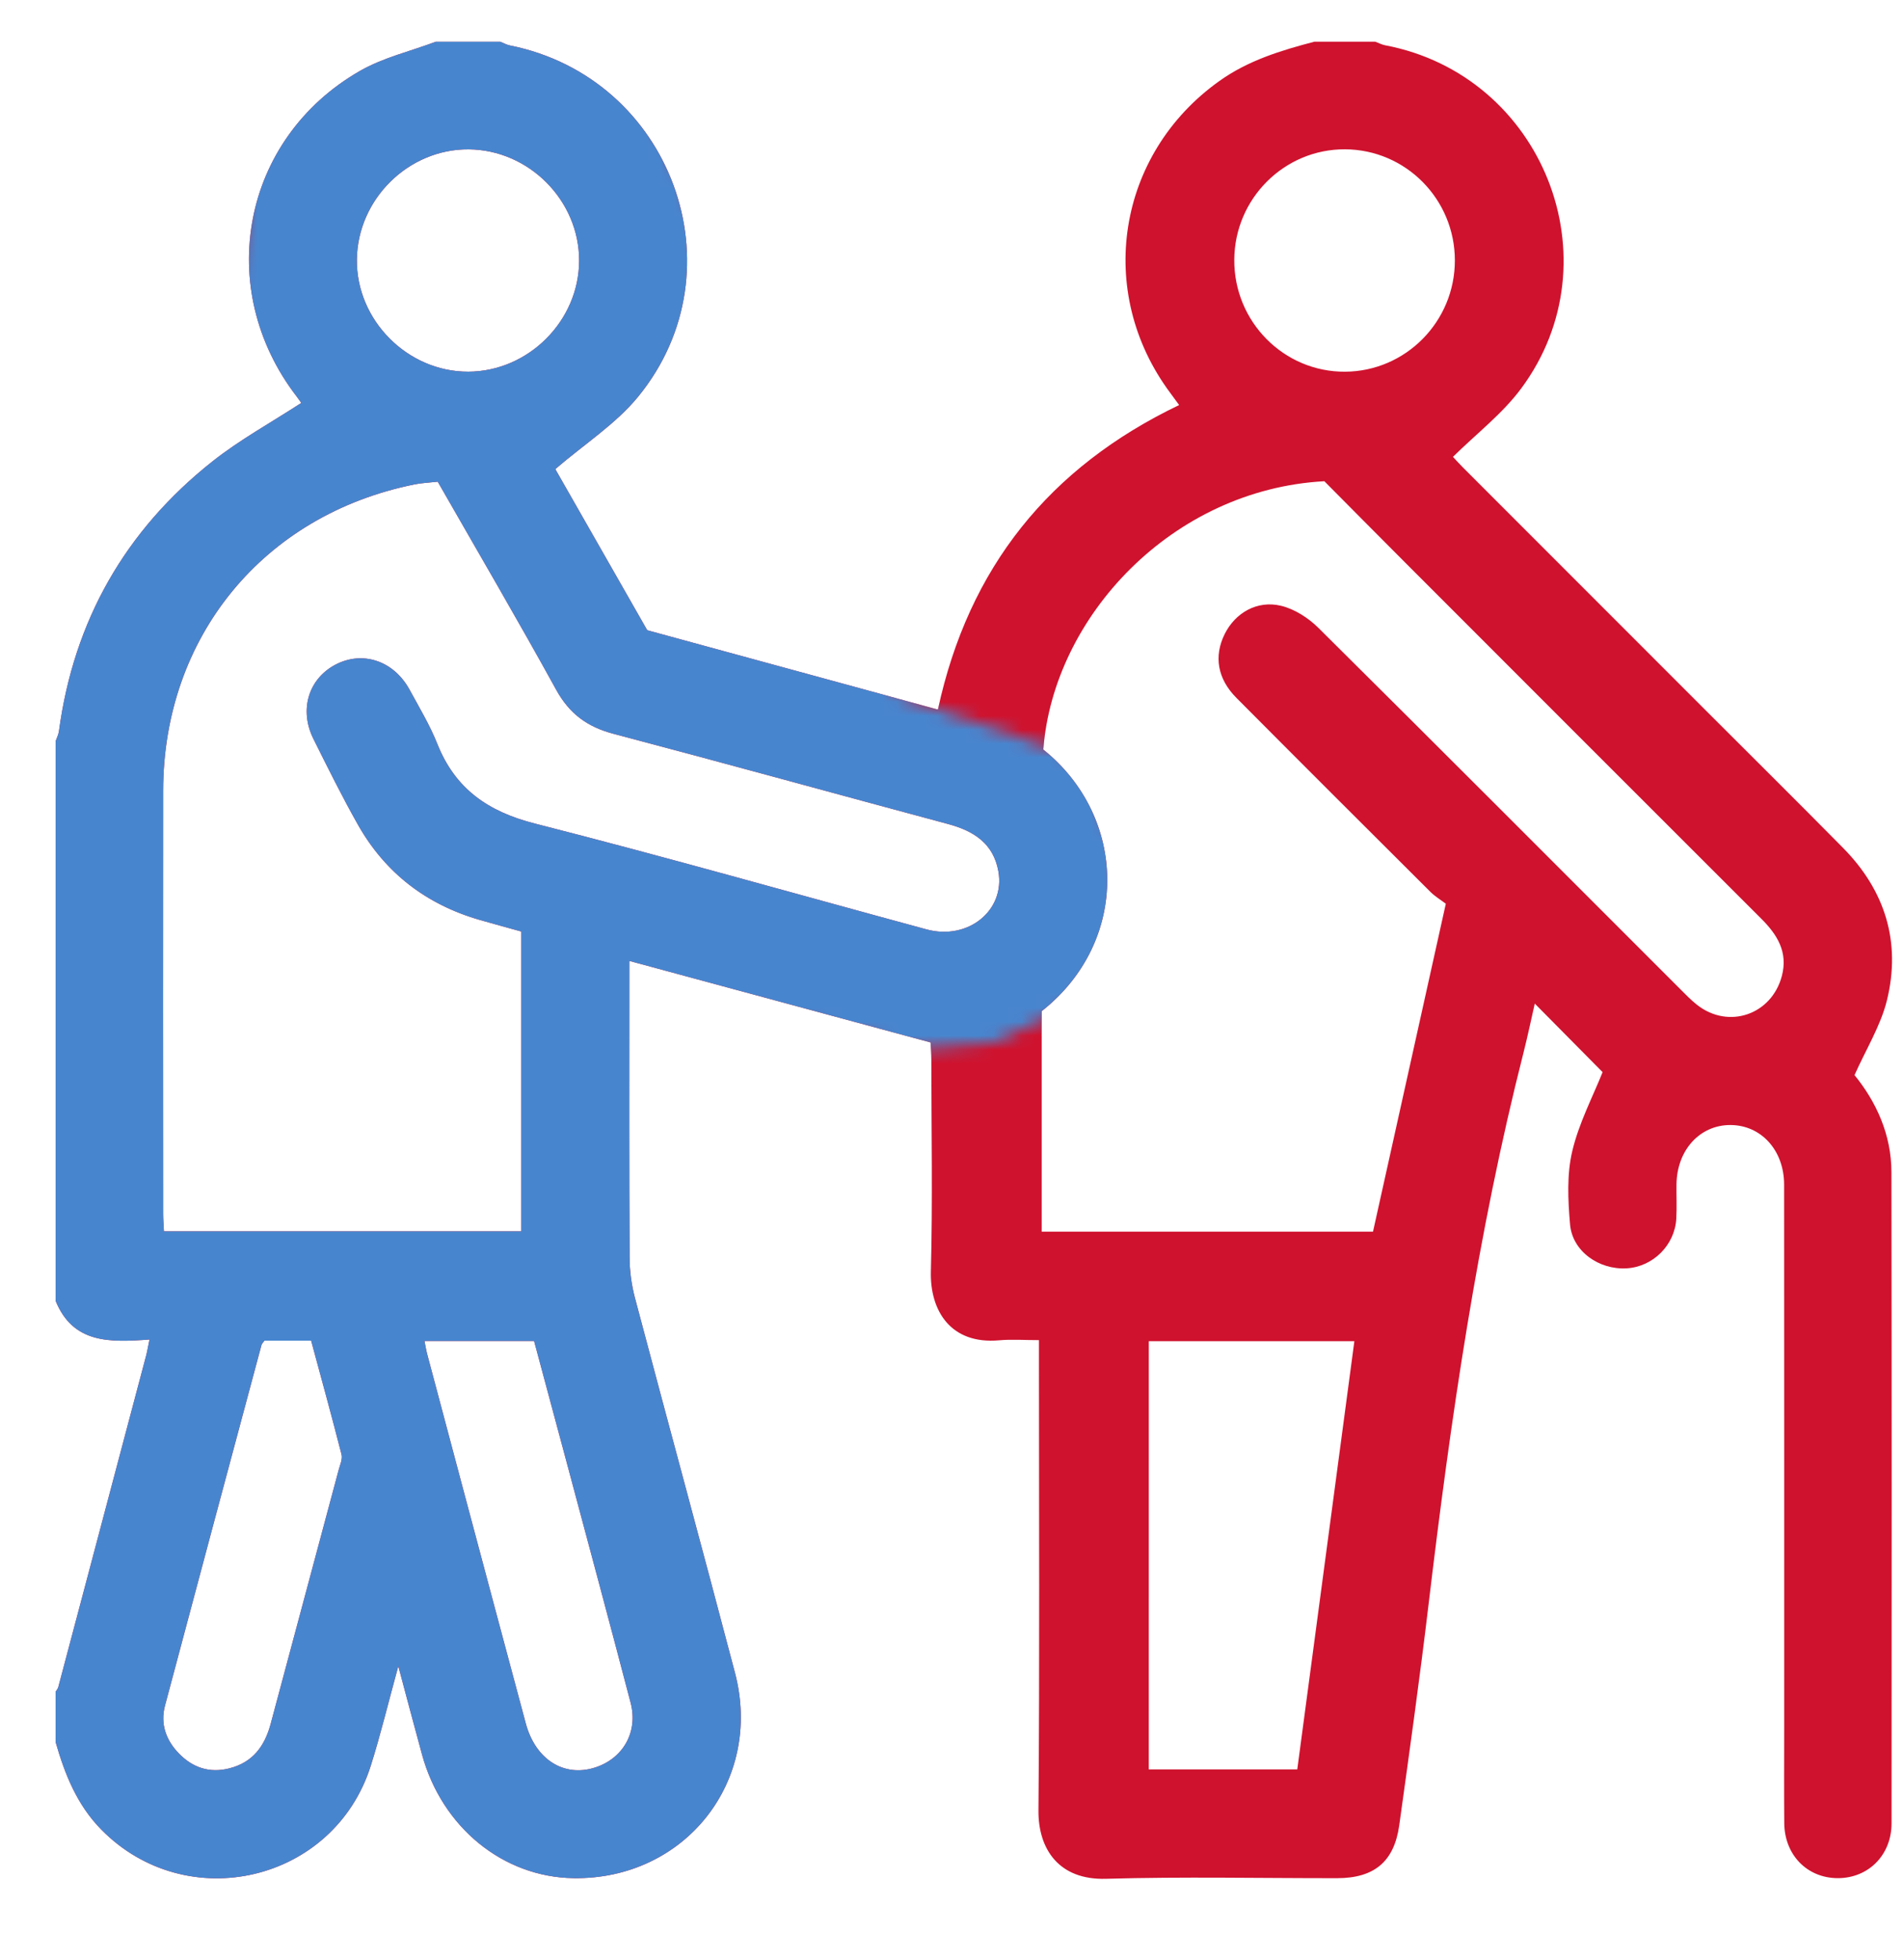
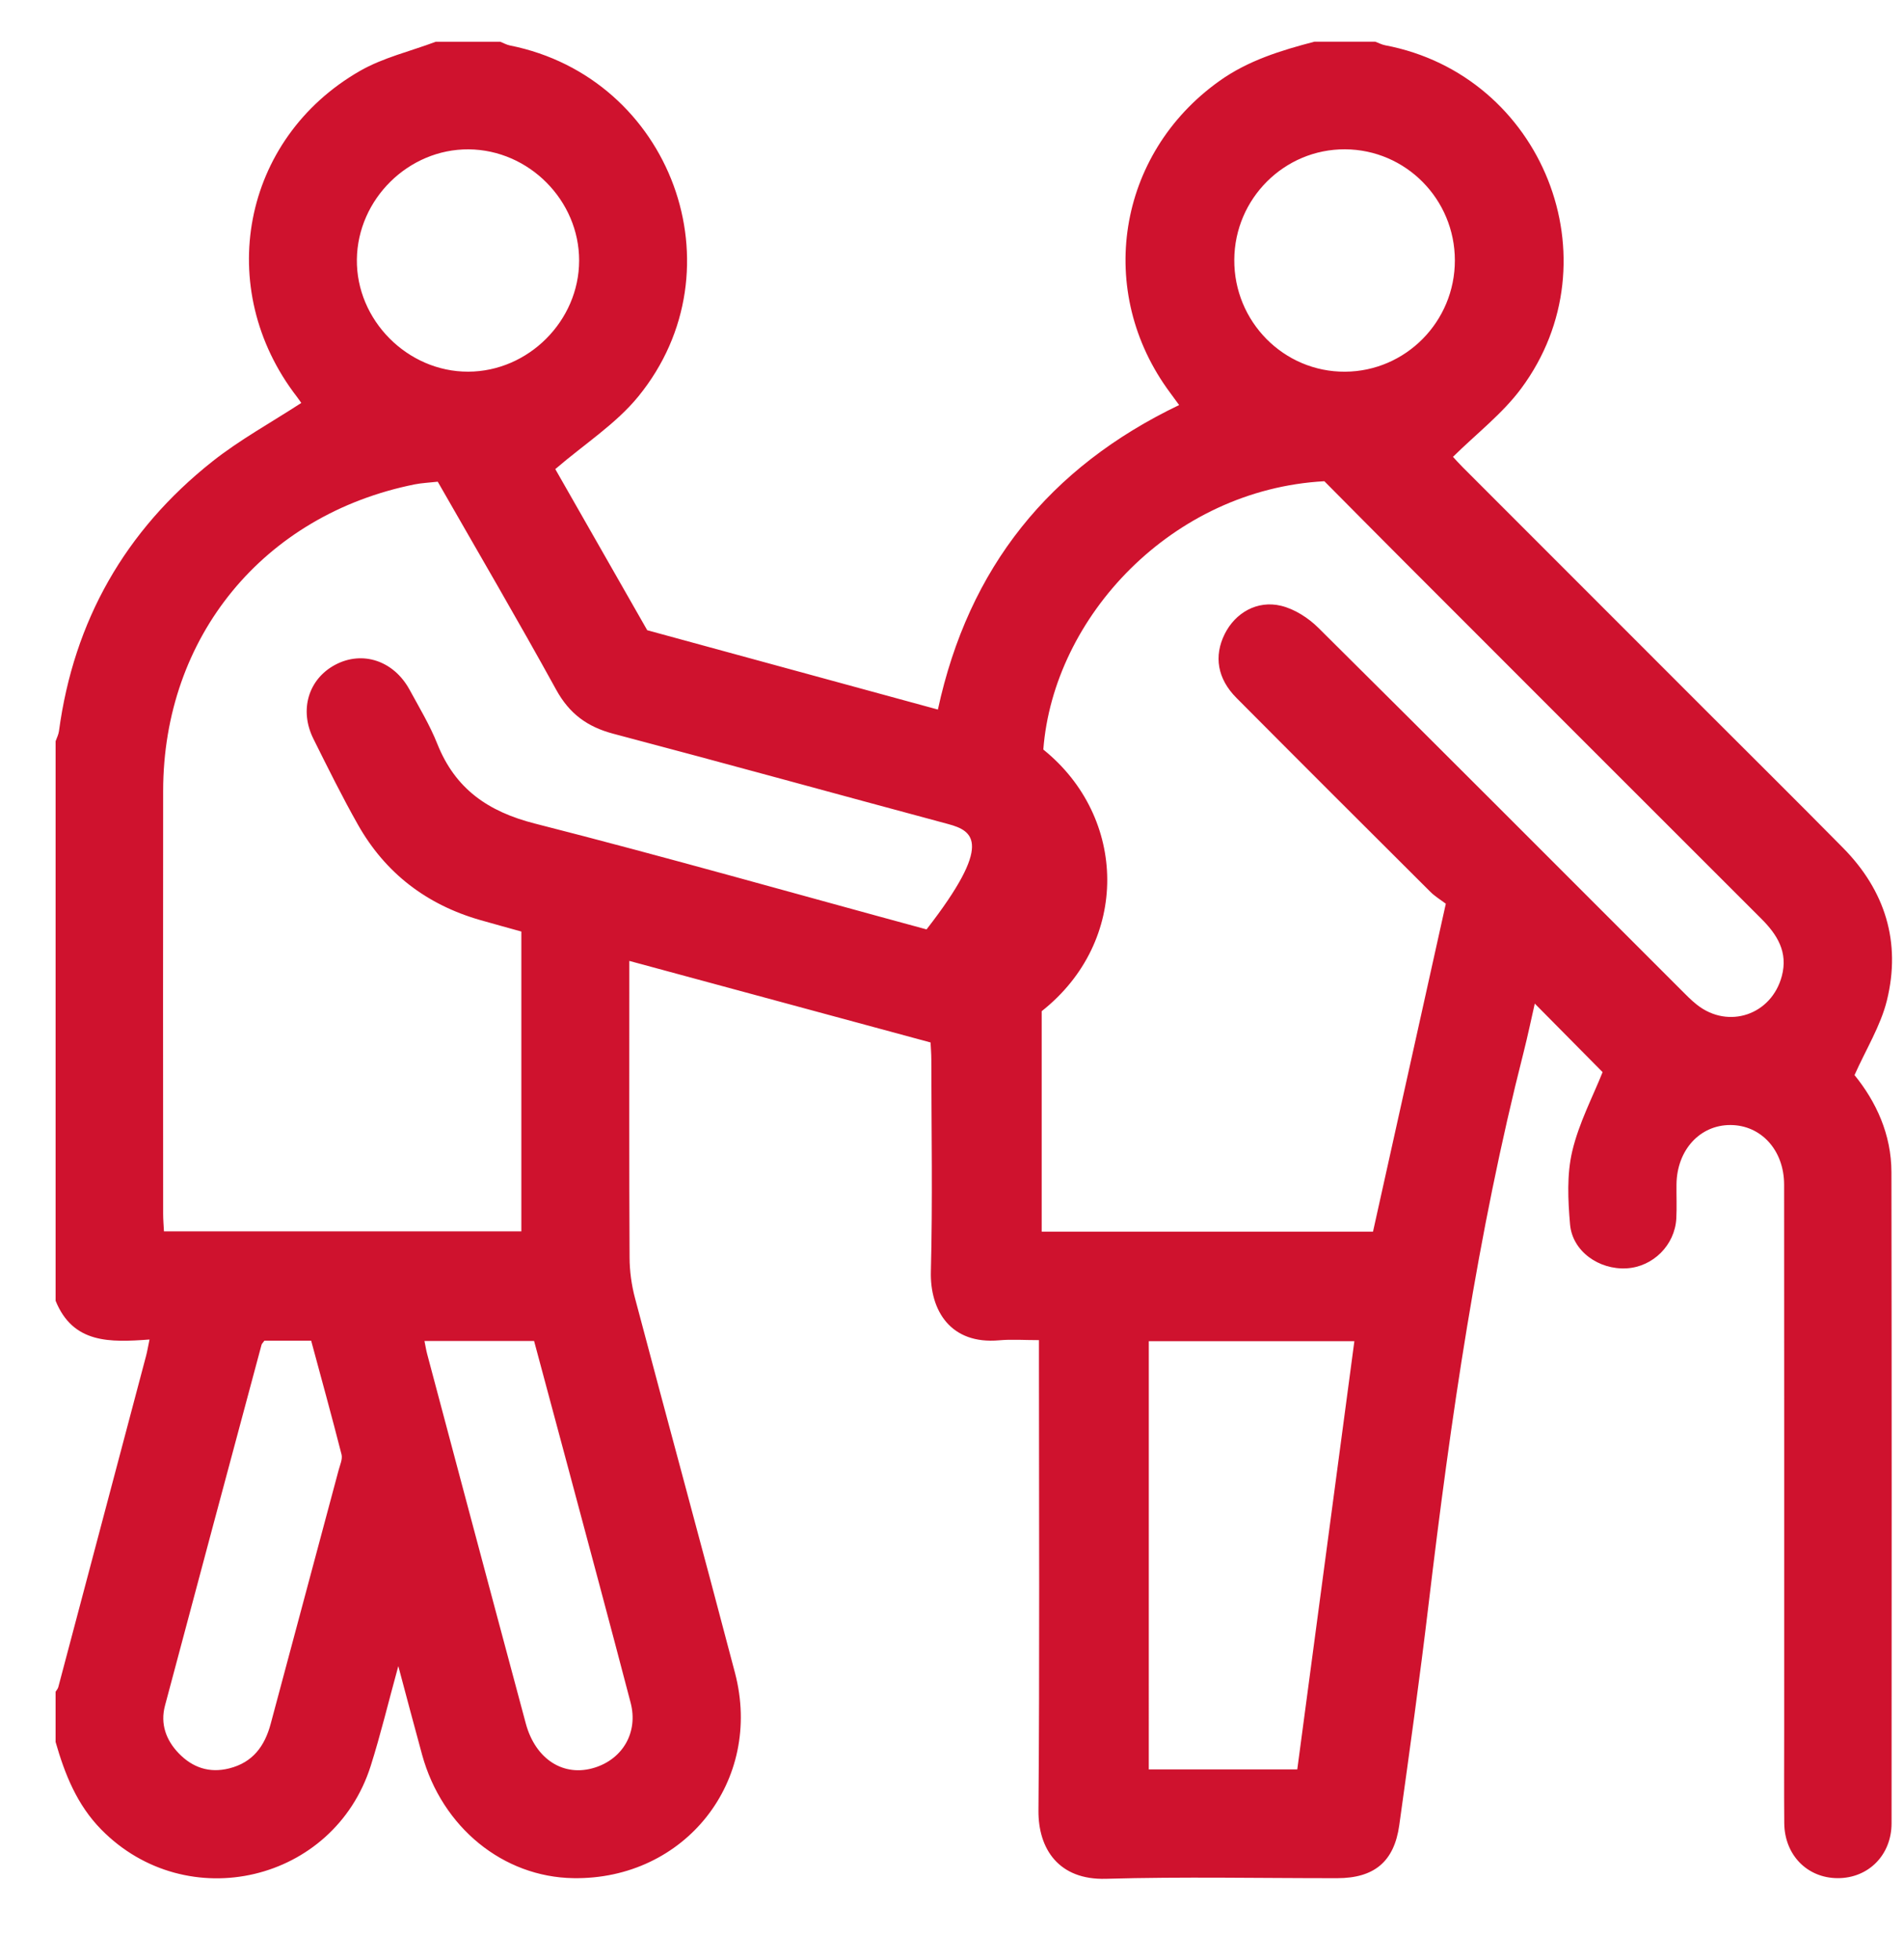
<svg xmlns="http://www.w3.org/2000/svg" width="137" height="141" viewBox="0 0 137 141" fill="none">
-   <path d="M94.572 3C96.035 3 97.497 3 98.959 3C99.194 3.088 99.423 3.211 99.665 3.257C110.995 5.402 116.316 18.697 109.454 27.948C108.105 29.766 106.235 31.199 104.548 32.865C104.672 32.998 104.95 33.316 105.249 33.614C111.055 39.424 116.863 45.233 122.671 51.041C125.986 54.356 129.316 57.654 132.609 60.99C135.649 64.068 136.804 67.788 135.768 71.978C135.316 73.801 134.27 75.477 133.44 77.341C134.989 79.247 136.093 81.602 136.096 84.331C136.119 99.942 136.115 115.552 136.105 131.163C136.104 133.452 134.438 135.115 132.236 135.113C130.036 135.109 128.401 133.444 128.384 131.148C128.365 128.826 128.379 126.503 128.379 124.182C128.379 111.194 128.384 98.207 128.374 85.219C128.371 82.743 126.717 80.941 124.512 80.933C122.309 80.927 120.66 82.737 120.63 85.201C120.62 86.018 120.66 86.837 120.617 87.652C120.517 89.569 118.942 91.133 117.044 91.243C115.045 91.359 113.138 90.013 112.971 88.082C112.821 86.34 112.733 84.503 113.127 82.827C113.605 80.793 114.614 78.885 115.313 77.128C113.774 75.573 112.107 73.888 110.433 72.197C110.187 73.274 109.937 74.484 109.634 75.679C106.302 88.765 104.38 102.09 102.784 115.476C102.154 120.761 101.416 126.034 100.682 131.306C100.317 133.929 98.878 135.113 96.216 135.115C90.668 135.119 85.116 135 79.574 135.159C76.194 135.257 74.698 133.026 74.721 130.244C74.811 119.493 74.757 108.742 74.757 97.99C74.757 97.493 74.757 96.997 74.757 96.408C73.683 96.408 72.779 96.341 71.891 96.421C68.407 96.732 66.907 94.292 66.98 91.466C67.11 86.395 67.019 81.318 67.013 76.243C67.013 75.785 66.973 75.328 66.957 74.994C59.67 73.021 52.537 71.091 45.282 69.127C45.282 69.789 45.282 70.258 45.282 70.727C45.282 77.307 45.266 83.887 45.3 90.467C45.304 91.439 45.44 92.436 45.688 93.375C48.069 102.37 50.522 111.344 52.885 120.344C54.926 128.119 49.284 135.238 41.254 135.113C36.197 135.034 31.81 131.46 30.372 126.236C29.818 124.221 29.287 122.2 28.66 119.857C27.935 122.495 27.386 124.79 26.675 127.034C24.023 135.402 13.442 137.876 7.286 131.615C5.538 129.836 4.666 127.64 4 125.317C4 124.113 4 122.909 4 121.704C4.066 121.594 4.162 121.491 4.194 121.372C6.303 113.434 8.406 105.494 10.507 97.553C10.598 97.211 10.655 96.859 10.758 96.364C7.92 96.575 5.256 96.672 4.001 93.577C4.001 80.159 4.001 66.741 4.001 53.323C4.083 53.084 4.208 52.852 4.241 52.608C5.309 44.656 9.01 38.17 15.272 33.204C17.258 31.63 19.514 30.397 21.679 28.987C21.606 28.886 21.49 28.709 21.36 28.541C15.361 20.764 17.396 9.988 25.891 5.107C27.563 4.146 29.524 3.692 31.353 3.004C32.901 3.004 34.45 3.004 35.998 3.004C36.227 3.094 36.451 3.222 36.689 3.27C48.295 5.585 53.402 19.361 45.928 28.523C44.316 30.499 42.053 31.942 39.955 33.747C42.021 37.366 44.272 41.31 46.571 45.338C53.505 47.231 60.471 49.131 67.485 51.045C69.696 40.82 75.511 33.614 84.843 29.139C84.597 28.802 84.401 28.531 84.202 28.262C78.791 20.999 80.363 11.084 87.735 5.83C89.805 4.35 92.165 3.631 94.572 3ZM104.032 65.013C103.668 64.737 103.252 64.488 102.92 64.157C98.26 59.514 93.603 54.868 88.965 50.205C87.595 48.827 87.33 47.202 88.123 45.609C88.877 44.094 90.453 43.162 92.179 43.58C93.153 43.815 94.145 44.454 94.868 45.172C103.568 53.801 112.219 62.478 120.886 71.141C121.281 71.536 121.67 71.942 122.107 72.286C124.373 74.066 127.474 73.002 128.211 70.213C128.665 68.493 127.885 67.243 126.729 66.089C118.18 57.553 109.64 49.008 101.101 40.464C99.129 38.491 97.169 36.508 95.292 34.619C84.332 35.216 75.797 44.376 75.071 53.923C81.119 58.783 81.327 67.712 74.953 72.744C74.953 78.037 74.953 83.304 74.953 88.604C82.931 88.604 90.82 88.604 98.793 88.604C100.529 80.78 102.256 73.009 104.032 65.013ZM31.497 34.653C30.868 34.724 30.351 34.744 29.851 34.843C18.972 37.02 11.751 45.802 11.739 56.89C11.726 67.038 11.735 77.186 11.739 87.335C11.739 87.75 11.777 88.166 11.797 88.584C20.42 88.584 28.949 88.584 37.513 88.584C37.513 81.365 37.513 74.234 37.513 67.014C36.521 66.737 35.535 66.469 34.554 66.188C30.697 65.082 27.723 62.812 25.75 59.318C24.611 57.301 23.582 55.222 22.549 53.147C21.517 51.071 22.195 48.85 24.115 47.827C26.076 46.782 28.329 47.523 29.472 49.621C30.169 50.903 30.93 52.165 31.467 53.515C32.759 56.757 35.121 58.389 38.49 59.247C47.917 61.647 57.277 64.315 66.669 66.86C69.661 67.672 72.345 65.492 71.836 62.673C71.476 60.675 70.065 59.775 68.226 59.282C60.194 57.126 52.178 54.908 44.136 52.786C42.263 52.292 40.972 51.349 40.023 49.625C37.272 44.626 34.385 39.7 31.497 34.653ZM82.659 127.288C86.206 127.288 89.736 127.288 93.344 127.288C94.715 117.002 96.08 106.775 97.452 96.485C92.463 96.485 87.59 96.485 82.66 96.485C82.659 106.772 82.659 116.983 82.659 127.288ZM30.542 96.47C30.616 96.834 30.661 97.124 30.736 97.407C31.625 100.761 32.518 104.115 33.414 107.467C34.884 112.972 36.352 118.477 37.831 123.98C38.529 126.574 40.57 127.868 42.806 127.157C44.827 126.515 45.928 124.607 45.377 122.496C43.872 116.735 42.321 110.988 40.784 105.236C40.003 102.308 39.212 99.383 38.43 96.47C35.741 96.47 33.179 96.47 30.542 96.47ZM19.027 96.447C18.916 96.601 18.841 96.664 18.819 96.741C16.498 105.394 14.173 114.046 11.871 122.703C11.521 124.016 11.947 125.185 12.861 126.132C13.849 127.152 15.054 127.578 16.494 127.216C18.196 126.788 19.049 125.61 19.478 124.007C21.105 117.92 22.741 111.836 24.368 105.75C24.467 105.381 24.659 104.965 24.574 104.63C23.878 101.897 23.126 99.178 22.389 96.447C21.206 96.447 20.137 96.447 19.027 96.447ZM41.671 18.754C41.68 14.423 38.06 10.777 33.721 10.744C29.4 10.711 25.732 14.322 25.678 18.661C25.624 23.027 29.319 26.751 33.692 26.738C38.022 26.725 41.662 23.082 41.671 18.754ZM104.683 18.735C104.682 14.332 101.147 10.759 96.776 10.741C92.412 10.723 88.84 14.282 88.811 18.68C88.781 23.136 92.372 26.767 96.785 26.74C101.151 26.712 104.684 23.132 104.683 18.735Z" fill="#CF122E" />
+   <path d="M94.572 3C96.035 3 97.497 3 98.959 3C99.194 3.088 99.423 3.211 99.665 3.257C110.995 5.402 116.316 18.697 109.454 27.948C108.105 29.766 106.235 31.199 104.548 32.865C104.672 32.998 104.95 33.316 105.249 33.614C111.055 39.424 116.863 45.233 122.671 51.041C125.986 54.356 129.316 57.654 132.609 60.99C135.649 64.068 136.804 67.788 135.768 71.978C135.316 73.801 134.27 75.477 133.44 77.341C134.989 79.247 136.093 81.602 136.096 84.331C136.119 99.942 136.115 115.552 136.105 131.163C136.104 133.452 134.438 135.115 132.236 135.113C130.036 135.109 128.401 133.444 128.384 131.148C128.365 128.826 128.379 126.503 128.379 124.182C128.379 111.194 128.384 98.207 128.374 85.219C128.371 82.743 126.717 80.941 124.512 80.933C122.309 80.927 120.66 82.737 120.63 85.201C120.62 86.018 120.66 86.837 120.617 87.652C120.517 89.569 118.942 91.133 117.044 91.243C115.045 91.359 113.138 90.013 112.971 88.082C112.821 86.34 112.733 84.503 113.127 82.827C113.605 80.793 114.614 78.885 115.313 77.128C113.774 75.573 112.107 73.888 110.433 72.197C110.187 73.274 109.937 74.484 109.634 75.679C106.302 88.765 104.38 102.09 102.784 115.476C102.154 120.761 101.416 126.034 100.682 131.306C100.317 133.929 98.878 135.113 96.216 135.115C90.668 135.119 85.116 135 79.574 135.159C76.194 135.257 74.698 133.026 74.721 130.244C74.811 119.493 74.757 108.742 74.757 97.99C74.757 97.493 74.757 96.997 74.757 96.408C73.683 96.408 72.779 96.341 71.891 96.421C68.407 96.732 66.907 94.292 66.98 91.466C67.11 86.395 67.019 81.318 67.013 76.243C67.013 75.785 66.973 75.328 66.957 74.994C59.67 73.021 52.537 71.091 45.282 69.127C45.282 69.789 45.282 70.258 45.282 70.727C45.282 77.307 45.266 83.887 45.3 90.467C45.304 91.439 45.44 92.436 45.688 93.375C48.069 102.37 50.522 111.344 52.885 120.344C54.926 128.119 49.284 135.238 41.254 135.113C36.197 135.034 31.81 131.46 30.372 126.236C29.818 124.221 29.287 122.2 28.66 119.857C27.935 122.495 27.386 124.79 26.675 127.034C24.023 135.402 13.442 137.876 7.286 131.615C5.538 129.836 4.666 127.64 4 125.317C4 124.113 4 122.909 4 121.704C4.066 121.594 4.162 121.491 4.194 121.372C6.303 113.434 8.406 105.494 10.507 97.553C10.598 97.211 10.655 96.859 10.758 96.364C7.92 96.575 5.256 96.672 4.001 93.577C4.001 80.159 4.001 66.741 4.001 53.323C4.083 53.084 4.208 52.852 4.241 52.608C5.309 44.656 9.01 38.17 15.272 33.204C17.258 31.63 19.514 30.397 21.679 28.987C21.606 28.886 21.49 28.709 21.36 28.541C15.361 20.764 17.396 9.988 25.891 5.107C27.563 4.146 29.524 3.692 31.353 3.004C32.901 3.004 34.45 3.004 35.998 3.004C36.227 3.094 36.451 3.222 36.689 3.27C48.295 5.585 53.402 19.361 45.928 28.523C44.316 30.499 42.053 31.942 39.955 33.747C42.021 37.366 44.272 41.31 46.571 45.338C53.505 47.231 60.471 49.131 67.485 51.045C69.696 40.82 75.511 33.614 84.843 29.139C84.597 28.802 84.401 28.531 84.202 28.262C78.791 20.999 80.363 11.084 87.735 5.83C89.805 4.35 92.165 3.631 94.572 3ZM104.032 65.013C103.668 64.737 103.252 64.488 102.92 64.157C98.26 59.514 93.603 54.868 88.965 50.205C87.595 48.827 87.33 47.202 88.123 45.609C88.877 44.094 90.453 43.162 92.179 43.58C93.153 43.815 94.145 44.454 94.868 45.172C103.568 53.801 112.219 62.478 120.886 71.141C121.281 71.536 121.67 71.942 122.107 72.286C124.373 74.066 127.474 73.002 128.211 70.213C128.665 68.493 127.885 67.243 126.729 66.089C118.18 57.553 109.64 49.008 101.101 40.464C99.129 38.491 97.169 36.508 95.292 34.619C84.332 35.216 75.797 44.376 75.071 53.923C81.119 58.783 81.327 67.712 74.953 72.744C74.953 78.037 74.953 83.304 74.953 88.604C82.931 88.604 90.82 88.604 98.793 88.604C100.529 80.78 102.256 73.009 104.032 65.013ZM31.497 34.653C30.868 34.724 30.351 34.744 29.851 34.843C18.972 37.02 11.751 45.802 11.739 56.89C11.726 67.038 11.735 77.186 11.739 87.335C11.739 87.75 11.777 88.166 11.797 88.584C20.42 88.584 28.949 88.584 37.513 88.584C37.513 81.365 37.513 74.234 37.513 67.014C36.521 66.737 35.535 66.469 34.554 66.188C30.697 65.082 27.723 62.812 25.75 59.318C24.611 57.301 23.582 55.222 22.549 53.147C21.517 51.071 22.195 48.85 24.115 47.827C26.076 46.782 28.329 47.523 29.472 49.621C30.169 50.903 30.93 52.165 31.467 53.515C32.759 56.757 35.121 58.389 38.49 59.247C47.917 61.647 57.277 64.315 66.669 66.86C71.476 60.675 70.065 59.775 68.226 59.282C60.194 57.126 52.178 54.908 44.136 52.786C42.263 52.292 40.972 51.349 40.023 49.625C37.272 44.626 34.385 39.7 31.497 34.653ZM82.659 127.288C86.206 127.288 89.736 127.288 93.344 127.288C94.715 117.002 96.08 106.775 97.452 96.485C92.463 96.485 87.59 96.485 82.66 96.485C82.659 106.772 82.659 116.983 82.659 127.288ZM30.542 96.47C30.616 96.834 30.661 97.124 30.736 97.407C31.625 100.761 32.518 104.115 33.414 107.467C34.884 112.972 36.352 118.477 37.831 123.98C38.529 126.574 40.57 127.868 42.806 127.157C44.827 126.515 45.928 124.607 45.377 122.496C43.872 116.735 42.321 110.988 40.784 105.236C40.003 102.308 39.212 99.383 38.43 96.47C35.741 96.47 33.179 96.47 30.542 96.47ZM19.027 96.447C18.916 96.601 18.841 96.664 18.819 96.741C16.498 105.394 14.173 114.046 11.871 122.703C11.521 124.016 11.947 125.185 12.861 126.132C13.849 127.152 15.054 127.578 16.494 127.216C18.196 126.788 19.049 125.61 19.478 124.007C21.105 117.92 22.741 111.836 24.368 105.75C24.467 105.381 24.659 104.965 24.574 104.63C23.878 101.897 23.126 99.178 22.389 96.447C21.206 96.447 20.137 96.447 19.027 96.447ZM41.671 18.754C41.68 14.423 38.06 10.777 33.721 10.744C29.4 10.711 25.732 14.322 25.678 18.661C25.624 23.027 29.319 26.751 33.692 26.738C38.022 26.725 41.662 23.082 41.671 18.754ZM104.683 18.735C104.682 14.332 101.147 10.759 96.776 10.741C92.412 10.723 88.84 14.282 88.811 18.68C88.781 23.136 92.372 26.767 96.785 26.74C101.151 26.712 104.684 23.132 104.683 18.735Z" fill="#CF122E" />
  <mask id="mask0_1_544" style="mask-type:alpha" maskUnits="userSpaceOnUse" x="0" y="0" width="82" height="141">
-     <path d="M79 55L82 70L71.5 75L66 75.5L53 72.5L47 74L51 99.5L59 138.5H36L27 130V138.5L9.5 140.5L0.5 123L8 99.5L2.5 101.5L0.5 49L9.5 33L16.5 25.5L19 2L44 0.5L64.5 50L79 55Z" fill="#D9D9D9" />
-   </mask>
+     </mask>
  <g mask="url(#mask0_1_544)">
    <path d="M94.572 3C96.035 3 97.497 3 98.959 3C99.194 3.088 99.423 3.211 99.665 3.257C110.995 5.402 116.316 18.697 109.454 27.948C108.105 29.766 106.235 31.199 104.548 32.865C104.672 32.998 104.95 33.316 105.249 33.614C111.055 39.424 116.863 45.233 122.671 51.041C125.986 54.356 129.316 57.654 132.609 60.99C135.649 64.068 136.804 67.788 135.768 71.978C135.316 73.801 134.27 75.477 133.44 77.341C134.989 79.247 136.093 81.602 136.096 84.331C136.119 99.942 136.115 115.552 136.105 131.163C136.104 133.452 134.438 135.115 132.236 135.113C130.036 135.109 128.401 133.444 128.384 131.148C128.365 128.826 128.379 126.503 128.379 124.182C128.379 111.194 128.384 98.207 128.374 85.219C128.371 82.743 126.717 80.941 124.512 80.933C122.309 80.927 120.66 82.737 120.63 85.201C120.62 86.018 120.66 86.837 120.617 87.652C120.517 89.569 118.942 91.133 117.044 91.243C115.045 91.359 113.138 90.013 112.971 88.082C112.821 86.34 112.733 84.503 113.127 82.827C113.605 80.793 114.614 78.885 115.313 77.128C113.774 75.573 112.107 73.888 110.433 72.197C110.187 73.274 109.937 74.484 109.634 75.679C106.302 88.765 104.38 102.09 102.784 115.476C102.154 120.761 101.416 126.034 100.682 131.306C100.317 133.929 98.878 135.113 96.216 135.115C90.668 135.119 85.116 135 79.574 135.159C76.194 135.257 74.698 133.026 74.721 130.244C74.811 119.493 74.757 108.742 74.757 97.99C74.757 97.493 74.757 96.997 74.757 96.408C73.682 96.408 72.779 96.341 71.891 96.421C68.407 96.732 66.907 94.292 66.98 91.466C67.11 86.395 67.019 81.318 67.013 76.243C67.013 75.785 66.973 75.328 66.957 74.994C59.67 73.021 52.537 71.091 45.282 69.127C45.282 69.789 45.282 70.258 45.282 70.727C45.282 77.307 45.266 83.887 45.3 90.467C45.304 91.439 45.44 92.436 45.688 93.376C48.069 102.37 50.522 111.344 52.885 120.344C54.926 128.119 49.284 135.238 41.254 135.113C36.197 135.034 31.81 131.46 30.372 126.236C29.818 124.221 29.287 122.2 28.66 119.857C27.935 122.495 27.386 124.79 26.675 127.034C24.023 135.402 13.442 137.876 7.286 131.615C5.538 129.836 4.666 127.64 4 125.317C4 124.113 4 122.909 4 121.704C4.066 121.594 4.162 121.491 4.194 121.372C6.303 113.434 8.406 105.494 10.507 97.553C10.598 97.211 10.655 96.859 10.758 96.364C7.92 96.575 5.256 96.672 4.001 93.577C4.001 80.159 4.001 66.741 4.001 53.323C4.083 53.084 4.208 52.852 4.241 52.608C5.309 44.656 9.01 38.17 15.272 33.204C17.258 31.63 19.514 30.397 21.679 28.987C21.606 28.886 21.49 28.709 21.36 28.541C15.361 20.764 17.396 9.988 25.891 5.107C27.563 4.146 29.524 3.692 31.353 3.004C32.901 3.004 34.45 3.004 35.998 3.004C36.227 3.094 36.451 3.222 36.689 3.27C48.295 5.585 53.402 19.361 45.928 28.523C44.316 30.499 42.053 31.942 39.955 33.747C42.021 37.366 44.272 41.31 46.571 45.338C53.505 47.231 60.471 49.131 67.485 51.045C69.696 40.82 75.511 33.614 84.843 29.139C84.597 28.802 84.401 28.531 84.202 28.262C78.791 20.999 80.363 11.084 87.735 5.83C89.805 4.35 92.165 3.631 94.572 3ZM104.032 65.013C103.668 64.737 103.252 64.488 102.92 64.157C98.26 59.514 93.603 54.868 88.965 50.205C87.595 48.827 87.33 47.202 88.123 45.609C88.877 44.094 90.453 43.162 92.179 43.58C93.153 43.815 94.145 44.454 94.868 45.172C103.568 53.801 112.219 62.478 120.886 71.141C121.281 71.536 121.67 71.942 122.107 72.286C124.373 74.066 127.474 73.002 128.211 70.213C128.665 68.493 127.885 67.243 126.729 66.089C118.18 57.553 109.64 49.008 101.101 40.464C99.129 38.491 97.169 36.508 95.292 34.619C84.332 35.216 75.797 44.376 75.071 53.923C81.119 58.783 81.327 67.712 74.953 72.744C74.953 78.037 74.953 83.304 74.953 88.604C82.931 88.604 90.82 88.604 98.793 88.604C100.529 80.78 102.256 73.009 104.032 65.013ZM31.497 34.653C30.868 34.724 30.351 34.744 29.851 34.843C18.972 37.02 11.751 45.802 11.739 56.89C11.726 67.038 11.735 77.186 11.739 87.335C11.739 87.75 11.777 88.166 11.797 88.584C20.42 88.584 28.949 88.584 37.513 88.584C37.513 81.365 37.513 74.234 37.513 67.014C36.521 66.737 35.535 66.469 34.554 66.188C30.697 65.082 27.723 62.812 25.75 59.318C24.611 57.301 23.582 55.222 22.549 53.147C21.517 51.071 22.195 48.85 24.115 47.827C26.076 46.782 28.329 47.523 29.472 49.621C30.169 50.903 30.93 52.165 31.467 53.515C32.759 56.757 35.121 58.389 38.49 59.247C47.917 61.647 57.277 64.315 66.669 66.86C69.661 67.672 72.345 65.492 71.836 62.673C71.476 60.675 70.065 59.775 68.226 59.282C60.194 57.126 52.178 54.908 44.136 52.786C42.263 52.292 40.972 51.349 40.023 49.625C37.272 44.626 34.385 39.7 31.497 34.653ZM82.659 127.288C86.206 127.288 89.736 127.288 93.344 127.288C94.715 117.002 96.08 106.775 97.452 96.485C92.463 96.485 87.59 96.485 82.66 96.485C82.659 106.772 82.659 116.983 82.659 127.288ZM30.542 96.47C30.616 96.834 30.661 97.124 30.736 97.407C31.625 100.761 32.518 104.115 33.414 107.467C34.884 112.972 36.352 118.477 37.831 123.98C38.529 126.574 40.57 127.868 42.806 127.157C44.827 126.515 45.928 124.607 45.377 122.496C43.872 116.735 42.321 110.988 40.784 105.236C40.003 102.308 39.212 99.383 38.43 96.47C35.741 96.47 33.179 96.47 30.542 96.47ZM19.027 96.447C18.916 96.601 18.841 96.664 18.819 96.741C16.498 105.394 14.173 114.046 11.871 122.703C11.521 124.016 11.947 125.185 12.861 126.132C13.849 127.152 15.054 127.578 16.494 127.216C18.196 126.788 19.049 125.61 19.478 124.007C21.105 117.92 22.741 111.836 24.368 105.75C24.467 105.381 24.659 104.965 24.574 104.63C23.878 101.897 23.126 99.178 22.389 96.447C21.206 96.447 20.137 96.447 19.027 96.447ZM41.671 18.754C41.68 14.423 38.06 10.777 33.721 10.744C29.4 10.711 25.732 14.322 25.678 18.661C25.624 23.027 29.319 26.751 33.692 26.738C38.022 26.725 41.662 23.082 41.671 18.754ZM104.683 18.735C104.682 14.332 101.147 10.759 96.776 10.741C92.412 10.723 88.84 14.282 88.811 18.68C88.781 23.136 92.372 26.767 96.785 26.74C101.151 26.712 104.684 23.132 104.683 18.735Z" fill="#4786CF" />
  </g>
</svg>